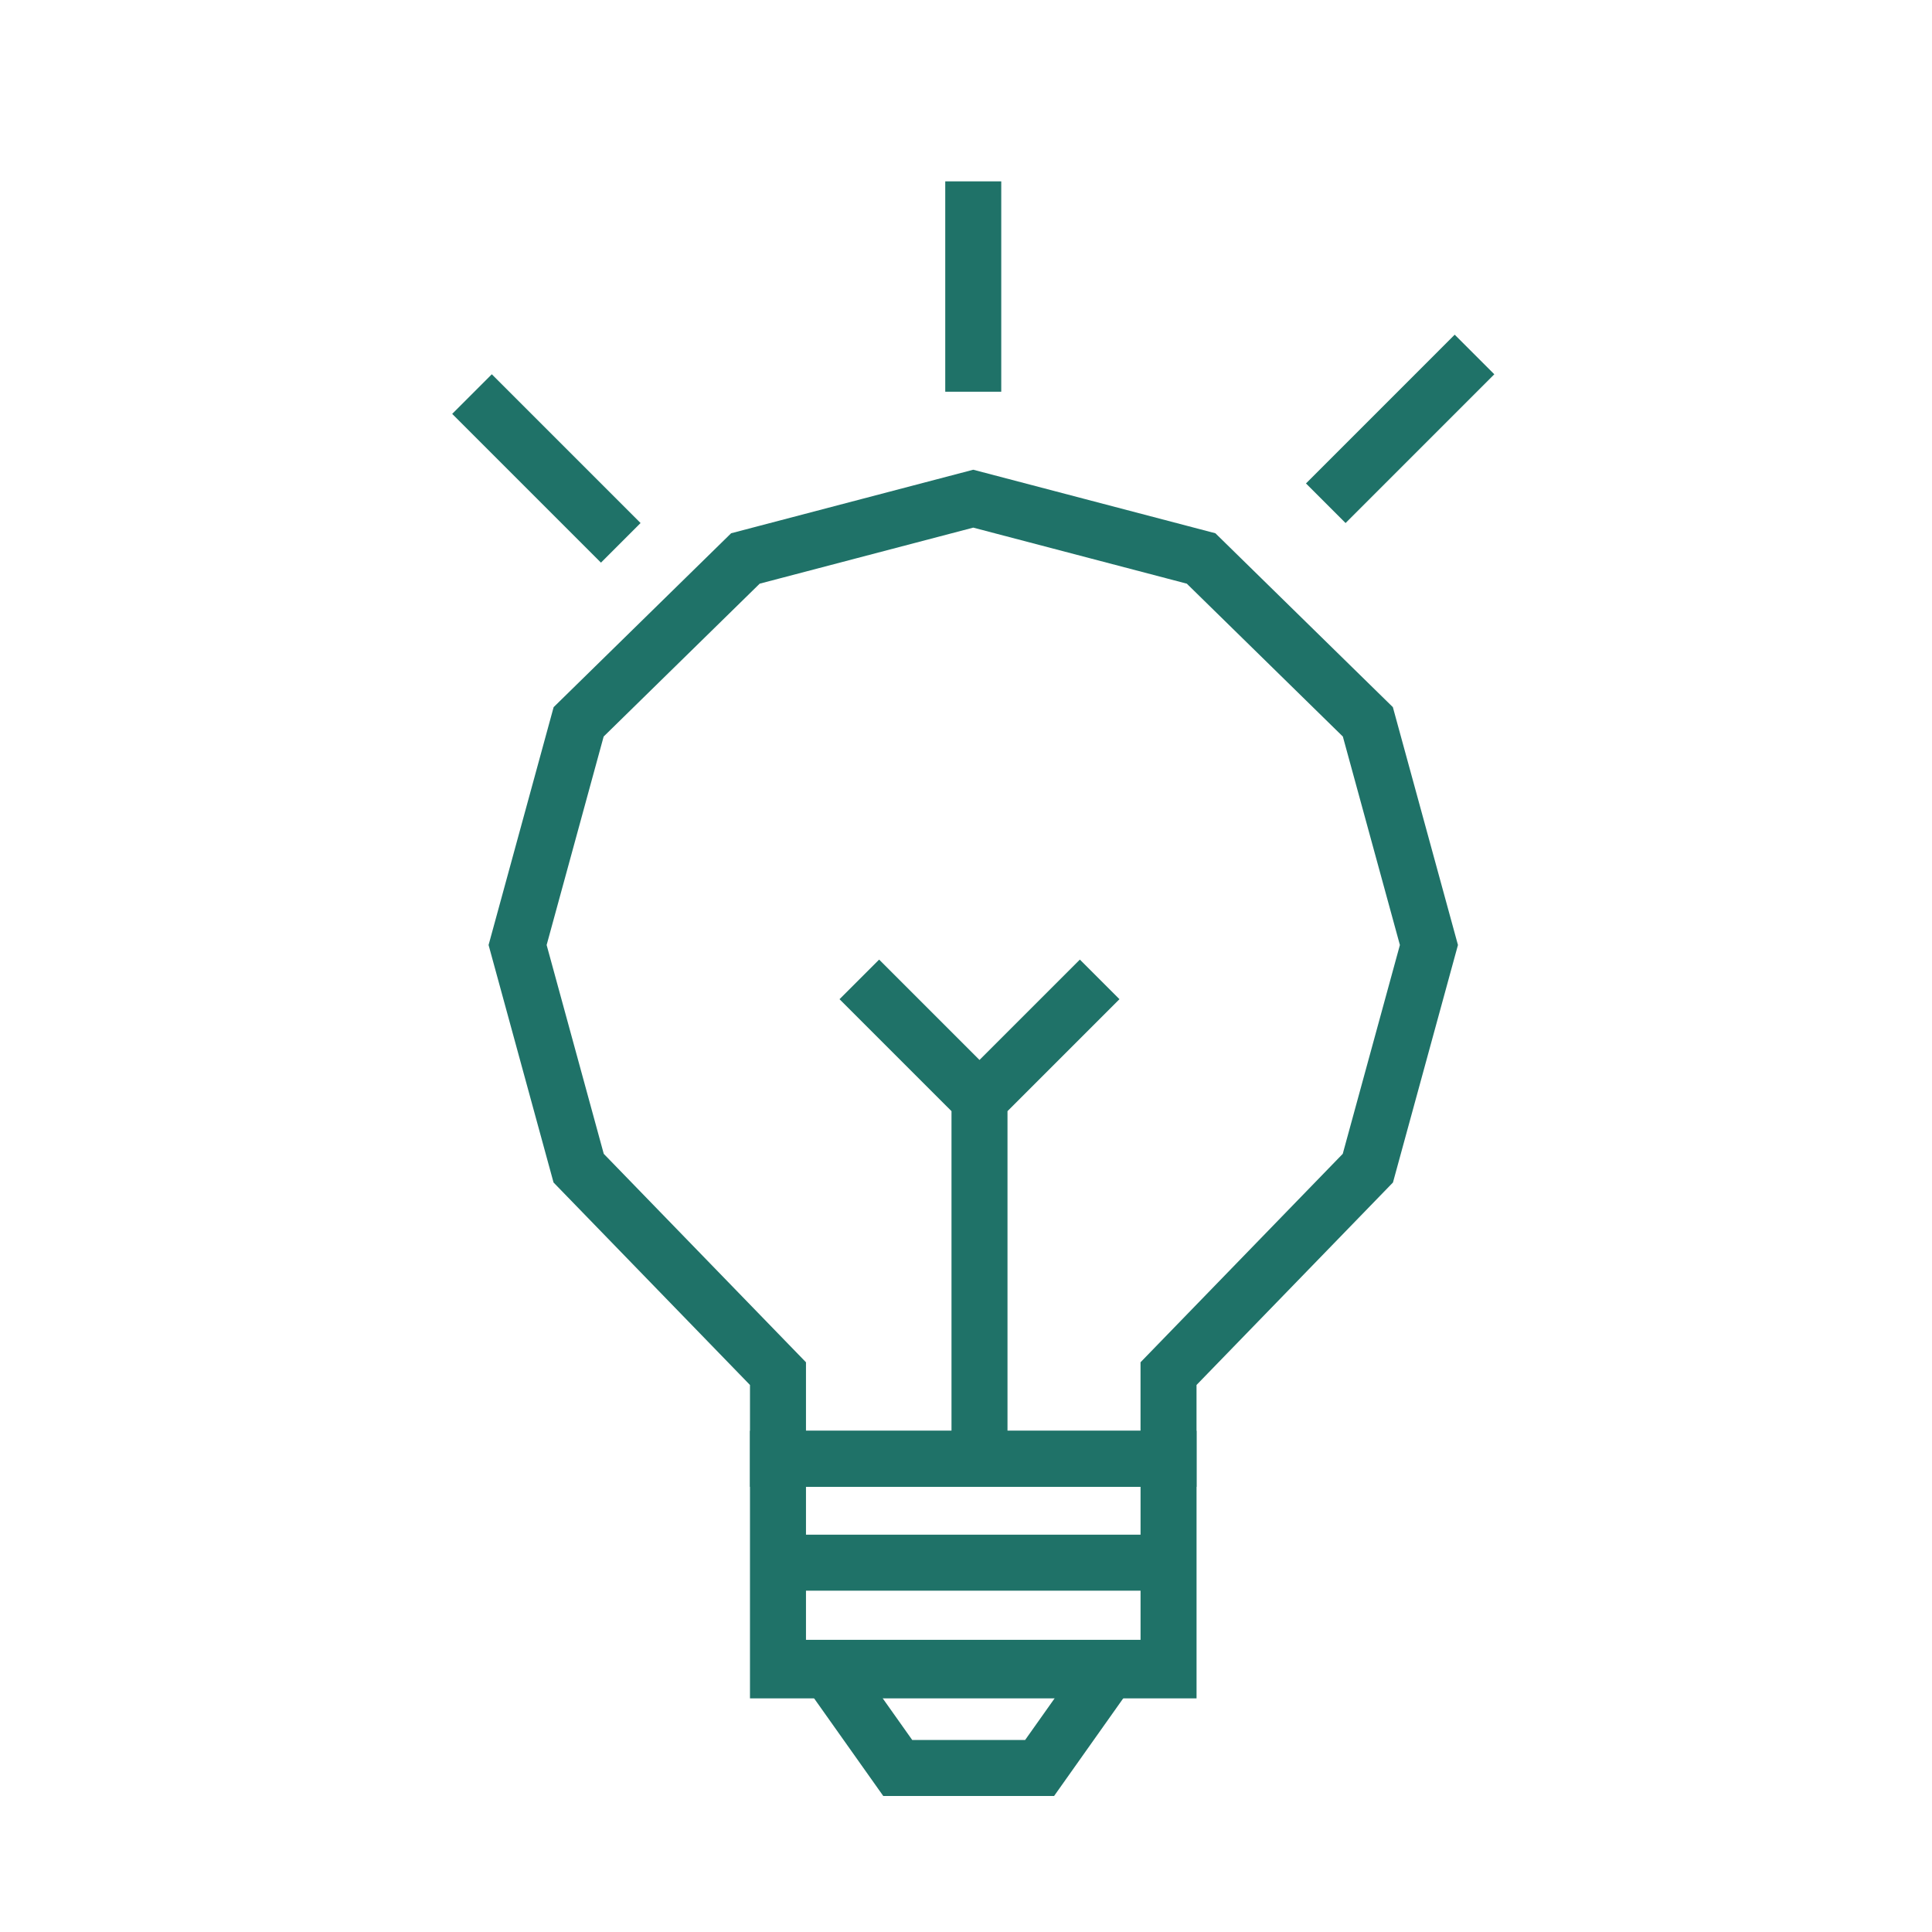
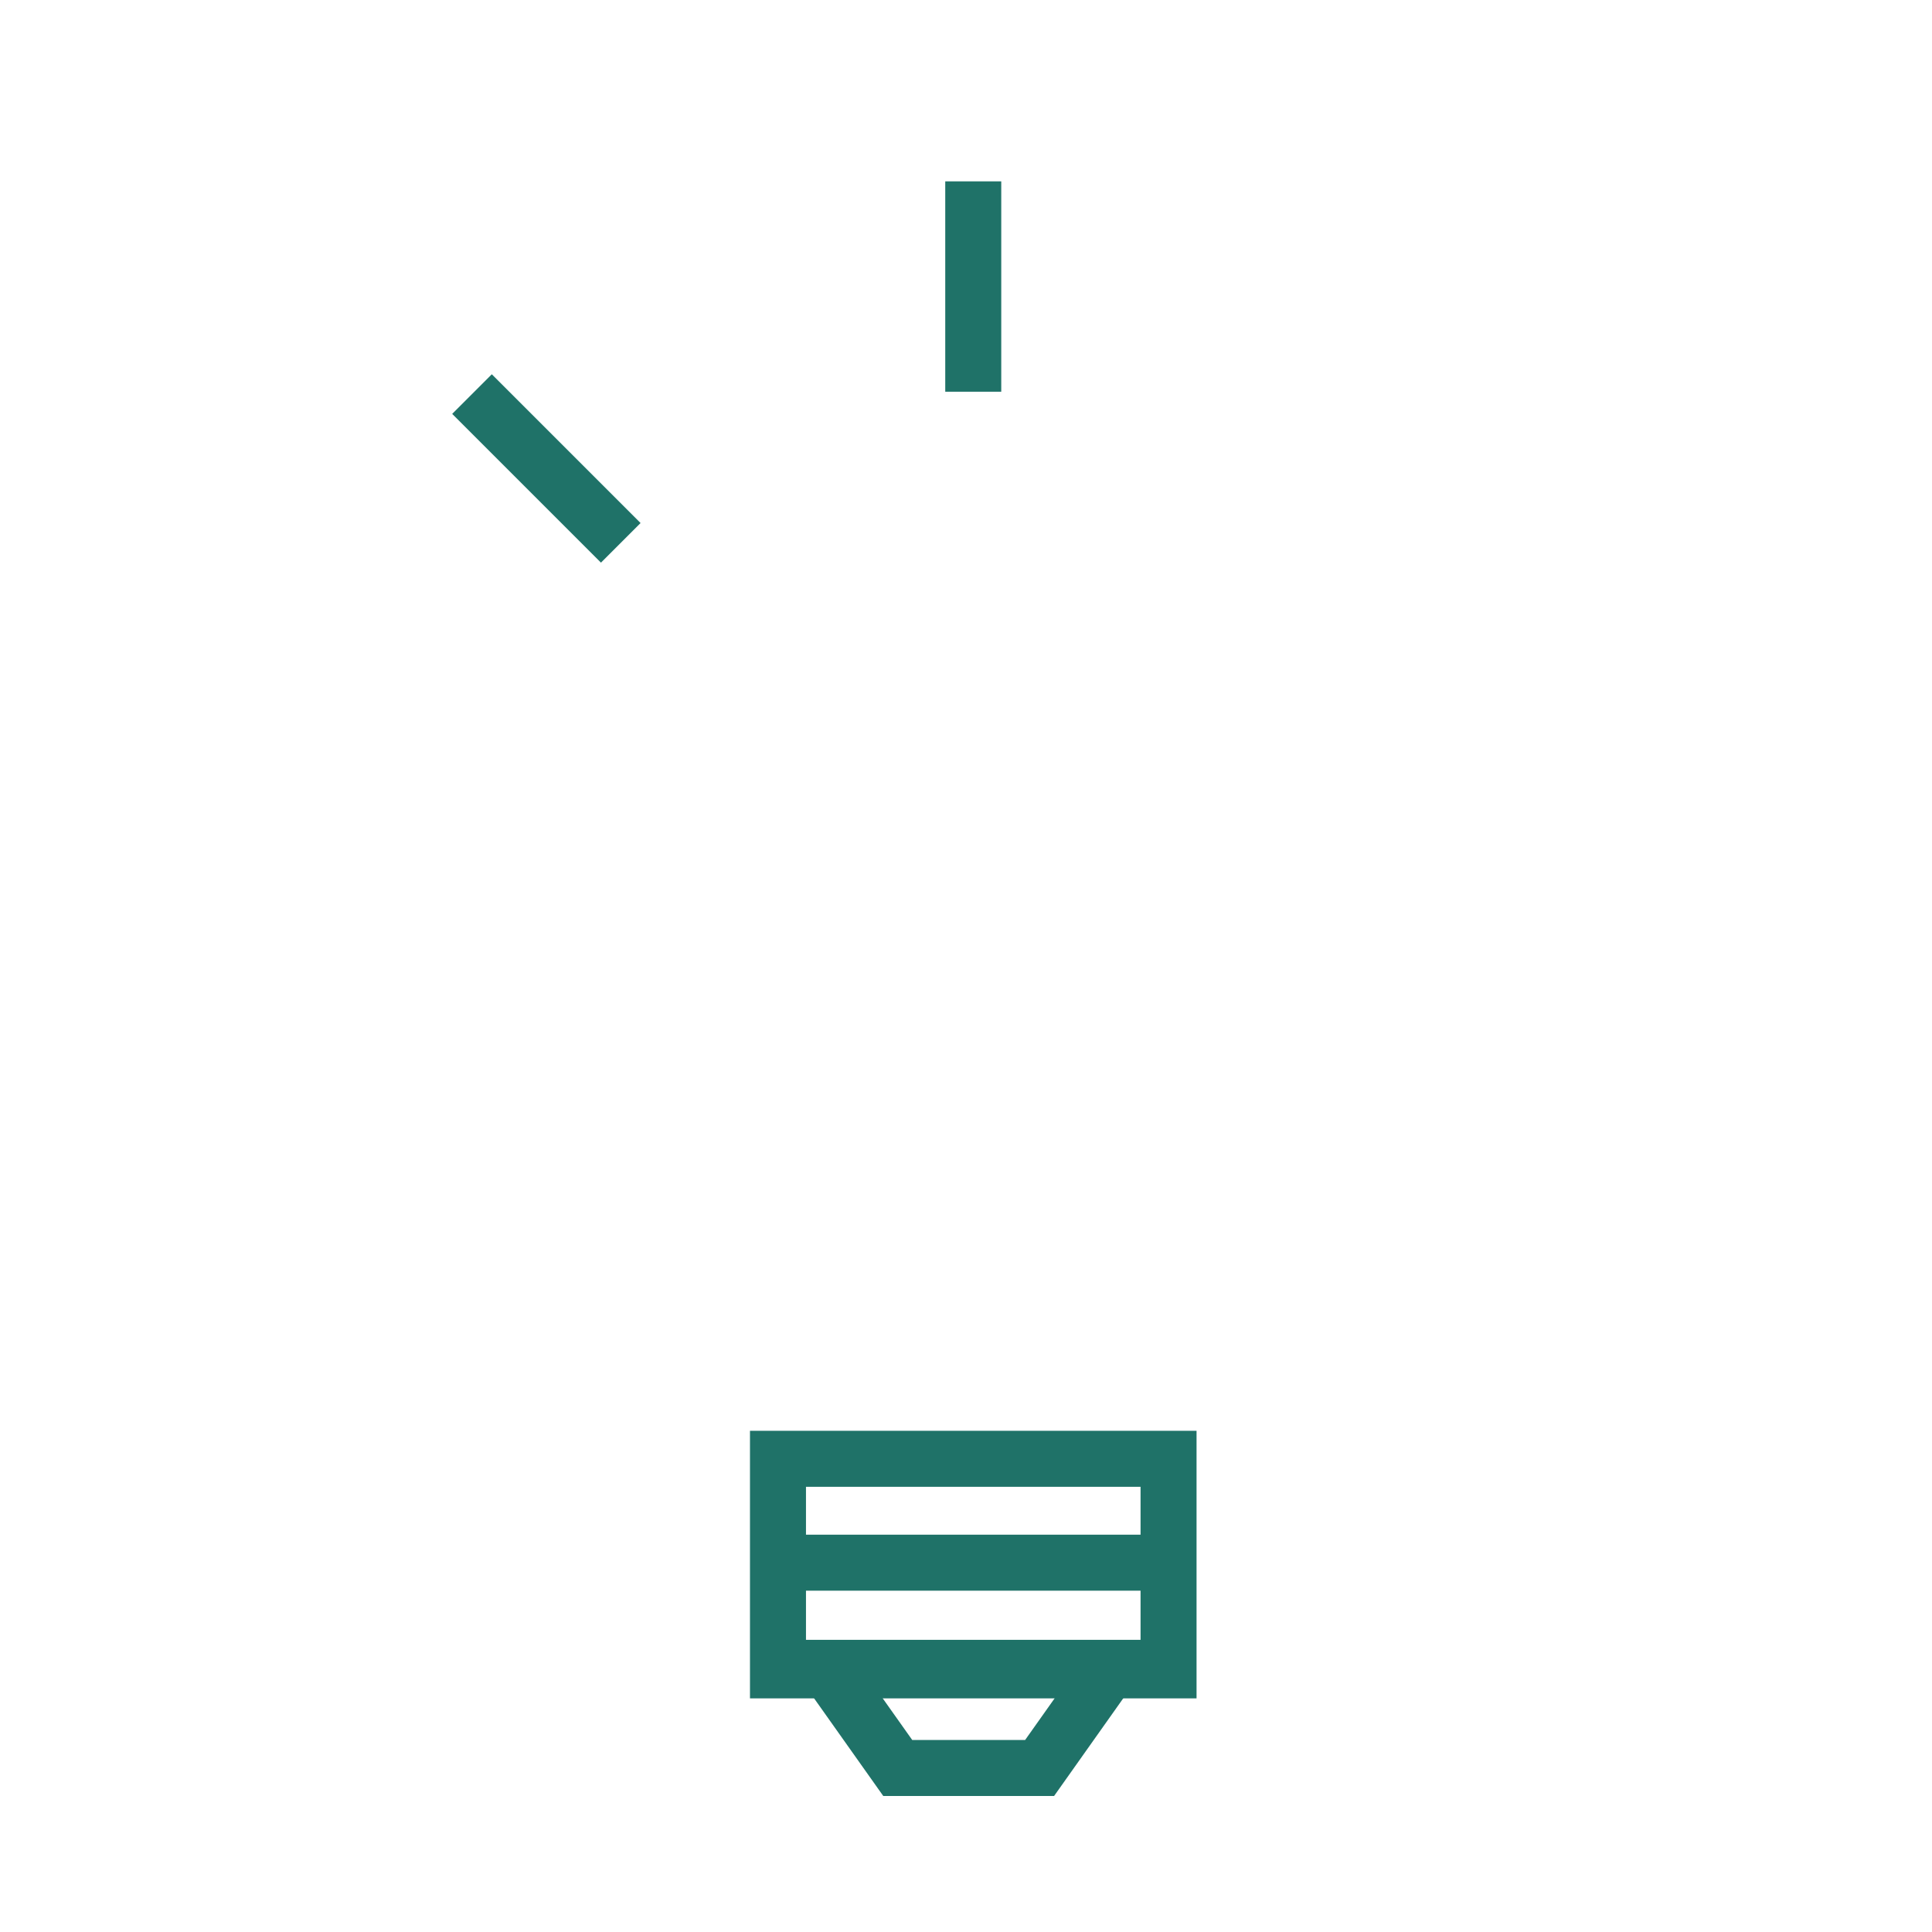
<svg xmlns="http://www.w3.org/2000/svg" width="69" height="69" viewBox="0 0 69 69" fill="none">
-   <path d="M20.666 41.72L18.486 33.75L20.666 25.78L26.622 19.945L34.759 17.81L42.896 19.945L48.852 25.78L51.033 33.75L48.852 41.72L41.733 49.058V52.1H27.785V49.058L20.666 41.72Z" stroke="#1F7268" stroke-width="2" />
  <rect x="27.785" y="52.1" width="13.949" height="7.556" stroke="#1F7268" stroke-width="2" />
  <path d="M27.785 55.81H41.734" stroke="#1F7268" stroke-width="2" />
-   <path d="M34.982 39.27V52.057M34.982 39.27L30.69 34.978M34.982 39.27L39.274 34.978" stroke="#1F7268" stroke-width="2" />
  <path d="M29.528 59.565H39.662L37.129 63.142H34.595H32.062L29.528 59.565Z" stroke="#1F7268" stroke-width="2" />
  <path d="M34.759 6.477L34.759 13.99" stroke="#1F7268" stroke-width="2" />
  <path d="M16.857 14.074L22.17 19.387" stroke="#1F7268" stroke-width="2" />
-   <path d="M52.661 12.66L47.349 17.973" stroke="#1F7268" stroke-width="2" />
</svg>